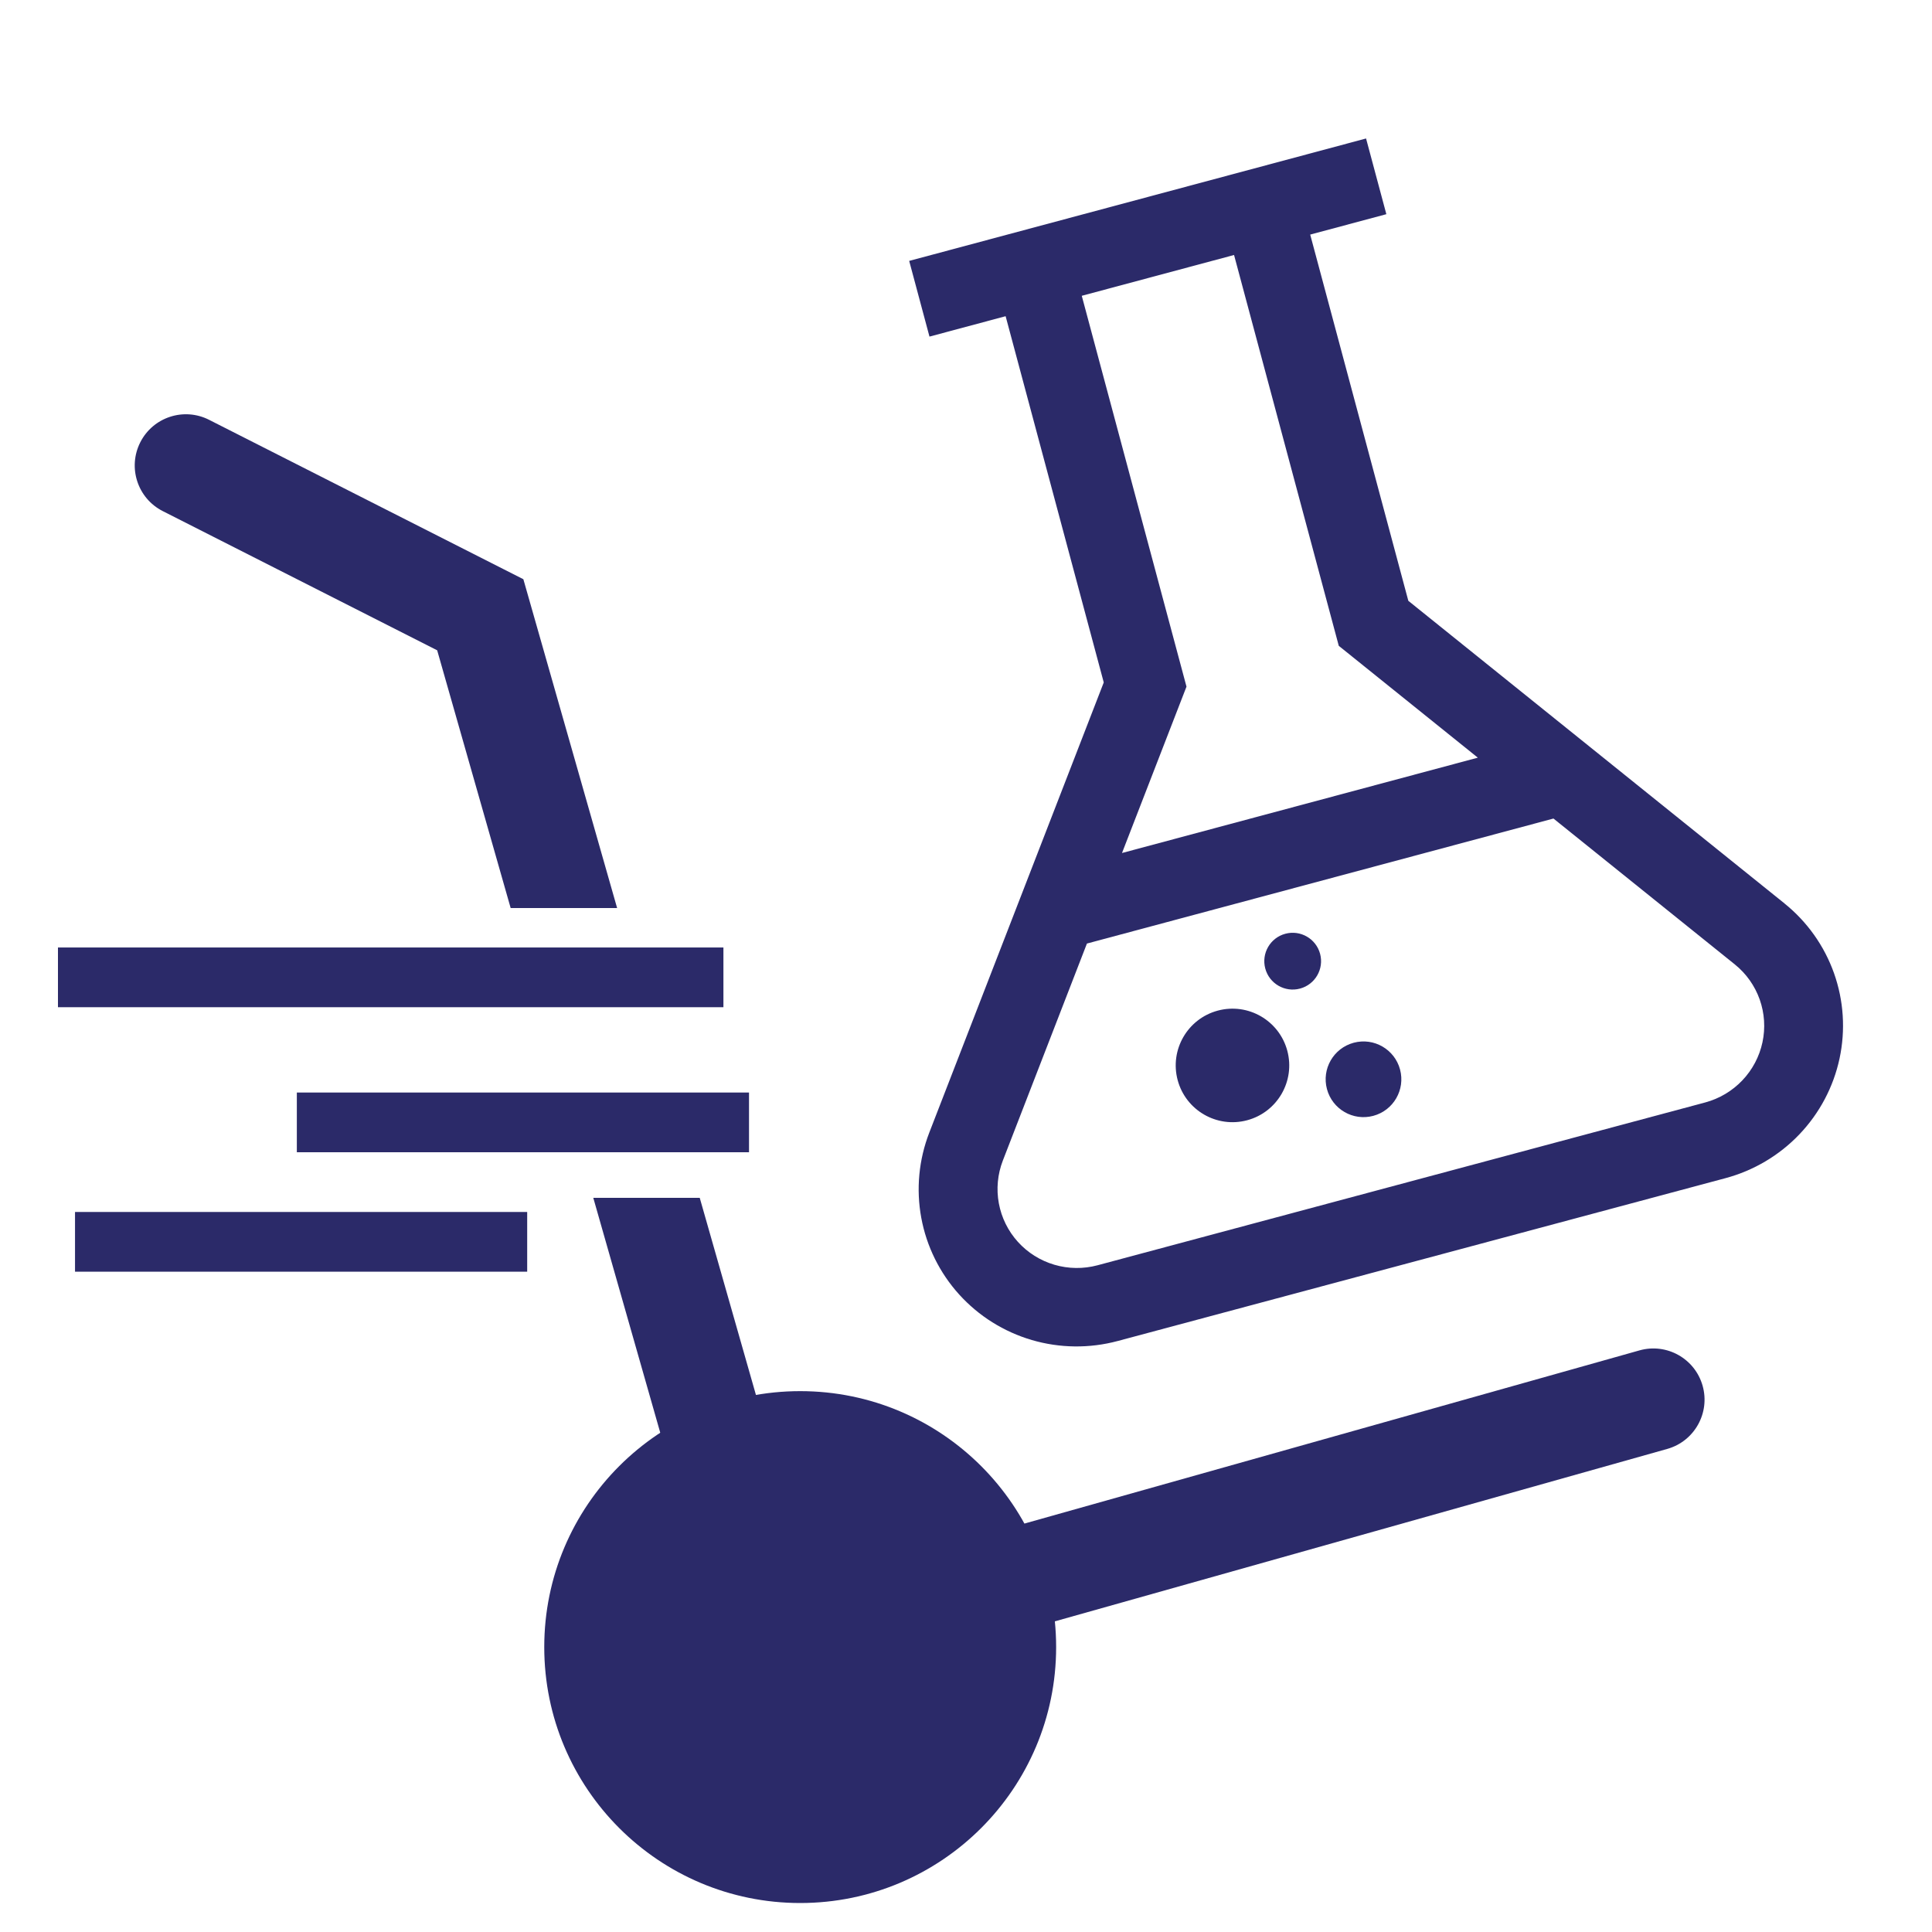
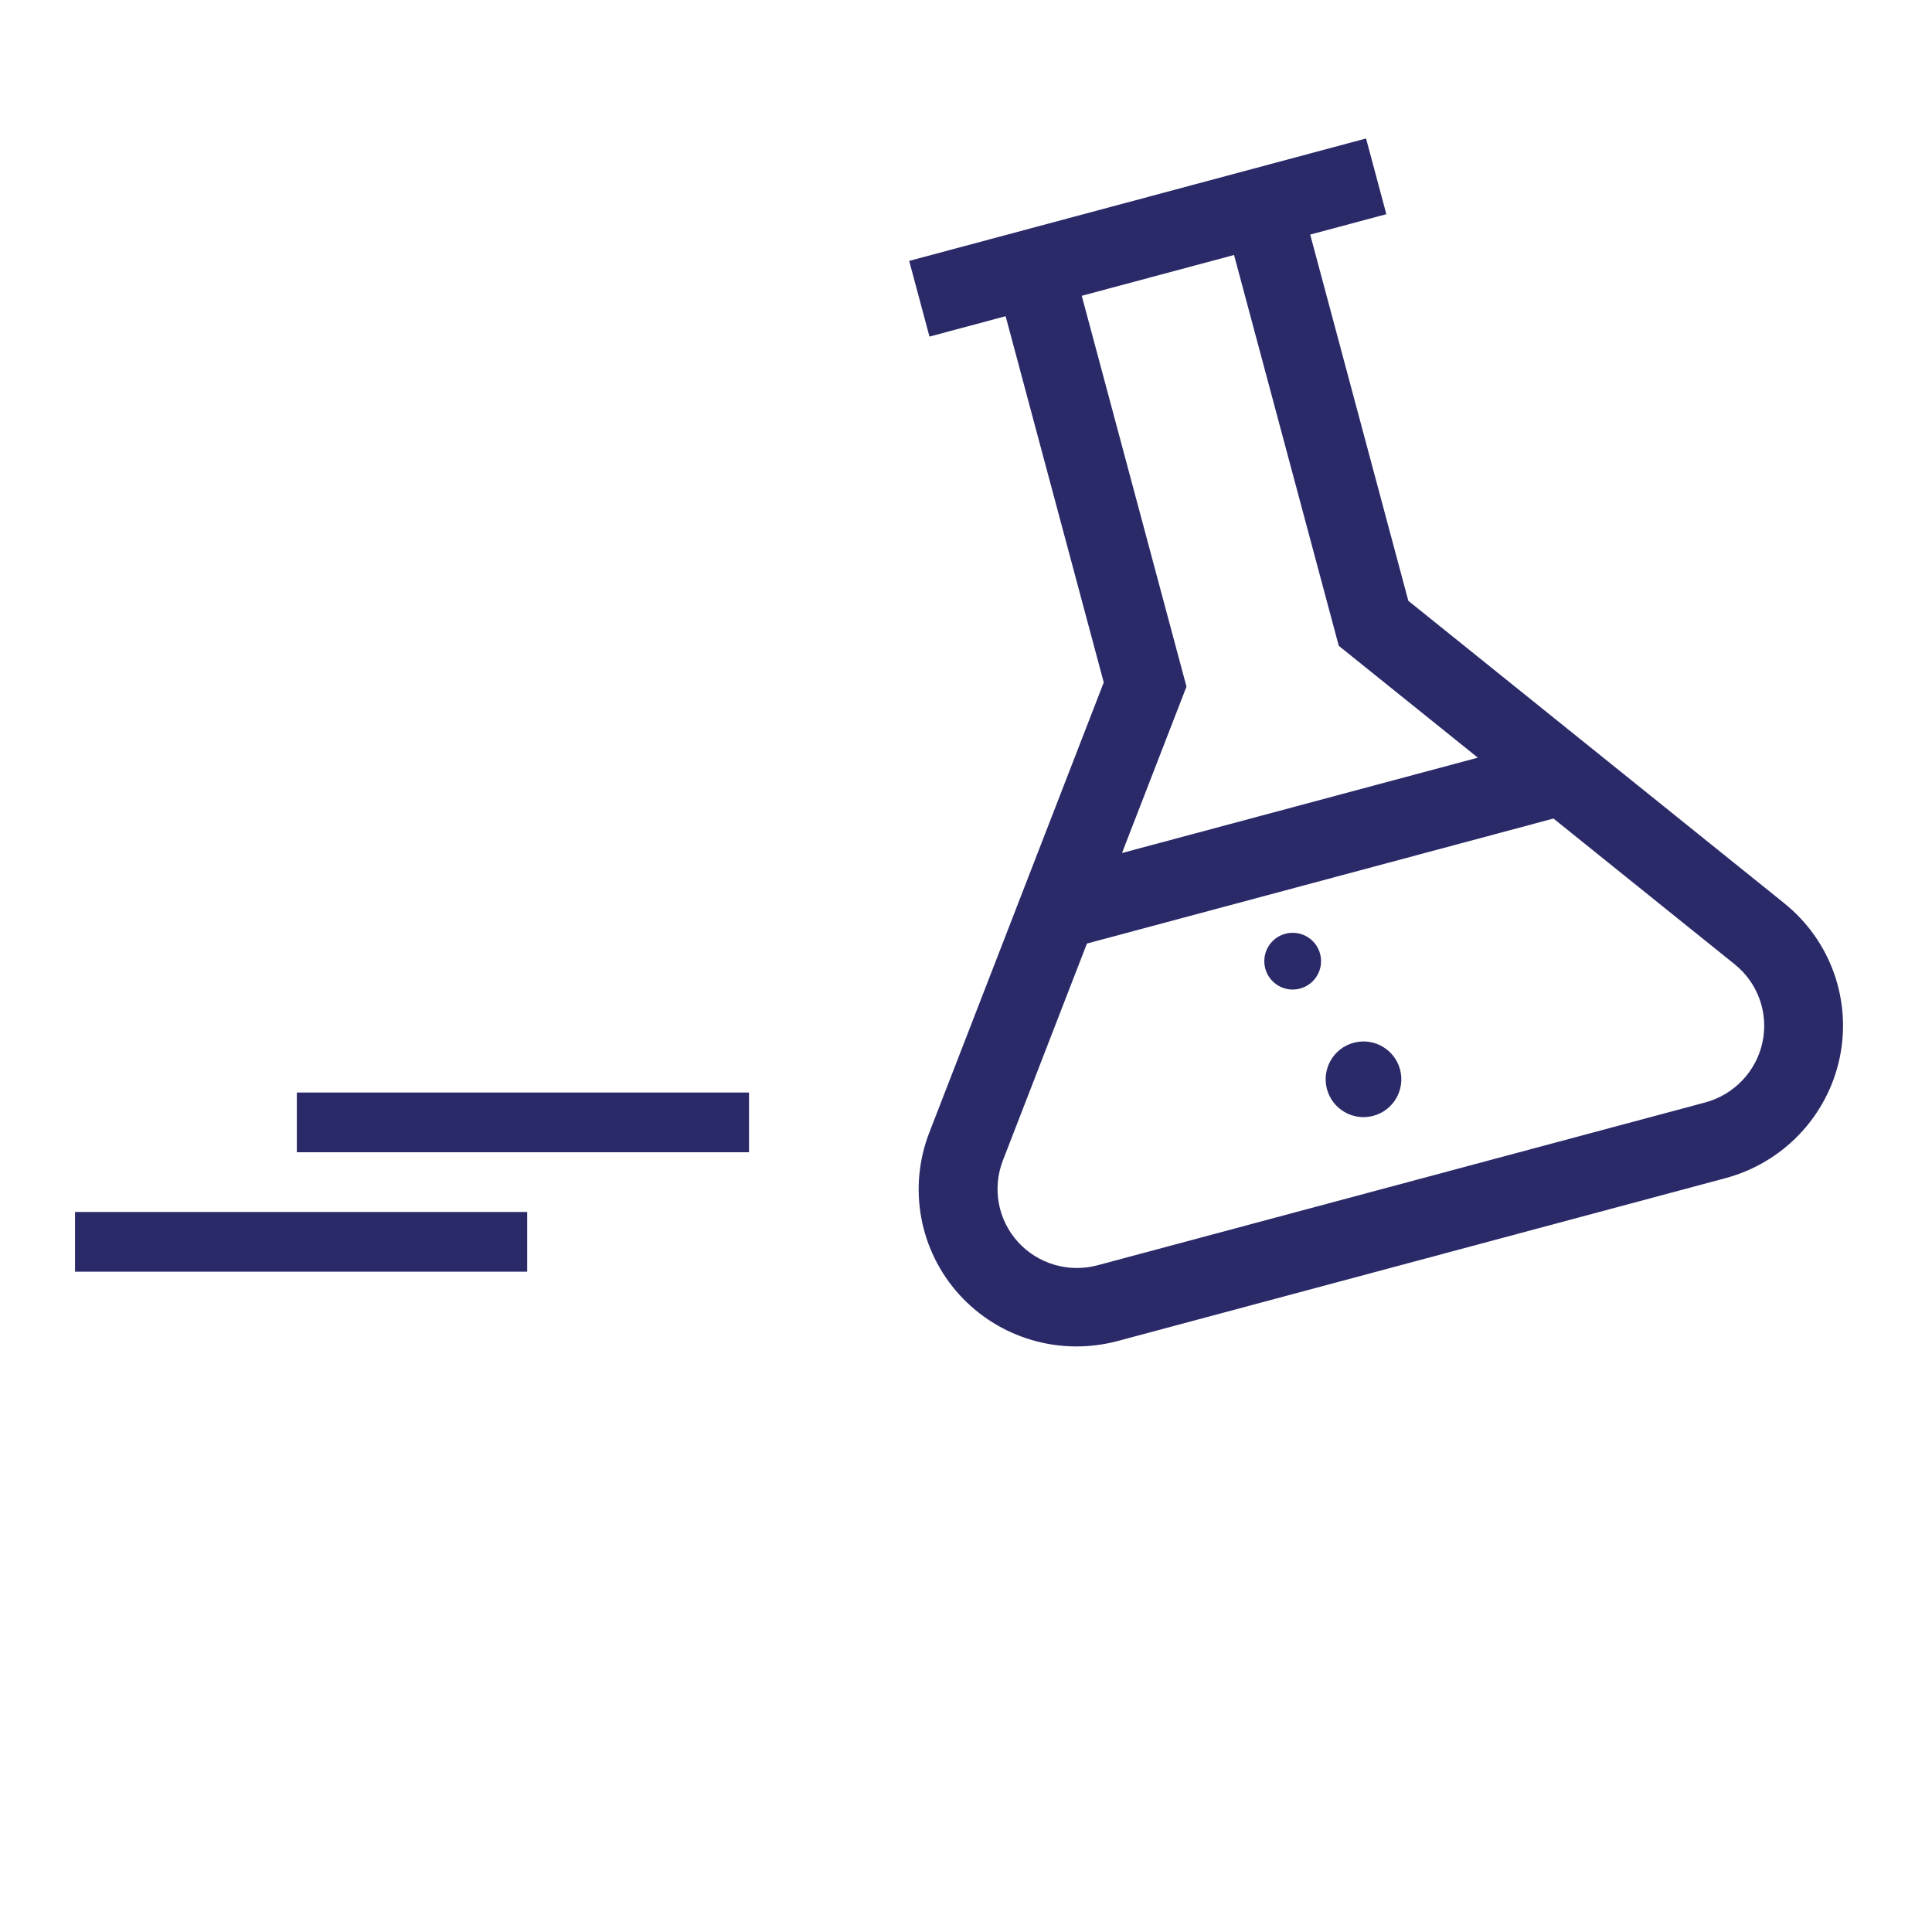
<svg xmlns="http://www.w3.org/2000/svg" width="200" height="200" viewBox="0 0 200 200" fill="none">
  <path d="M184.729 93.522L145.79 62.197L135.632 24.285L143.514 22.172L141.414 14.335L94.119 27.008L96.219 34.845L104.102 32.733L114.26 70.645L96.201 117.243C95.112 120.053 94.823 123.105 95.369 126.063C95.914 129.021 97.272 131.768 99.291 134.002C101.311 136.235 103.913 137.867 106.811 138.718C109.709 139.568 112.79 139.603 115.711 138.819L178.617 121.964C181.539 121.182 184.189 119.611 186.273 117.426C188.358 115.24 189.796 112.526 190.428 109.582C191.06 106.638 190.862 103.58 189.856 100.745C188.849 97.911 187.074 95.412 184.725 93.523M122.825 71.08L111.984 30.621L127.749 26.397L138.59 66.856L152.984 78.433L116.149 88.303L122.825 71.08ZM176.521 114.126L113.615 130.981C112.148 131.373 110.601 131.354 109.147 130.926C107.692 130.498 106.385 129.678 105.371 128.557C104.357 127.436 103.675 126.057 103.4 124.572C103.125 123.087 103.268 121.554 103.813 120.143L112.518 97.676L160.814 84.735L179.591 99.838C180.769 100.788 181.659 102.044 182.163 103.467C182.667 104.891 182.766 106.426 182.448 107.904C182.131 109.382 181.409 110.745 180.363 111.843C179.317 112.941 177.988 113.731 176.521 114.126Z" fill="#2B2A69" />
-   <circle cx="127.586" cy="110.293" r="5.875" transform="rotate(-15 127.586 110.293)" fill="#2B2A69" />
  <circle cx="141.149" cy="111.728" r="3.917" transform="rotate(-15 141.149 111.728)" fill="#2B2A69" />
  <circle cx="133.818" cy="99.5" r="2.938" transform="rotate(-15 133.818 99.5)" fill="#2B2A69" />
-   <circle cx="82.836" cy="170.505" r="26.495" fill="#2B2A69" />
-   <rect x="6" y="98.084" width="68.888" height="6.182" fill="#2B2A69" />
  <rect x="30.729" y="113.098" width="46.808" height="6.182" fill="#2B2A69" />
  <rect x="7.766" y="125.463" width="46.808" height="6.182" fill="#2B2A69" />
-   <path fill-rule="evenodd" clip-rule="evenodd" d="M21.645 43.459C19.035 42.135 15.845 43.177 14.522 45.787C13.198 48.397 14.24 51.587 16.85 52.91L45.256 67.319L52.863 94H63.884L54.813 62.187L54.178 59.961L52.114 58.914L21.645 43.459ZM72.437 124H61.417L75.091 171.958L76.539 177.037L81.623 175.605L172.59 149.993C175.407 149.2 177.048 146.273 176.255 143.456C175.462 140.639 172.535 138.999 169.718 139.792L83.835 163.973L72.437 124Z" fill="#2B2A69" />
</svg>